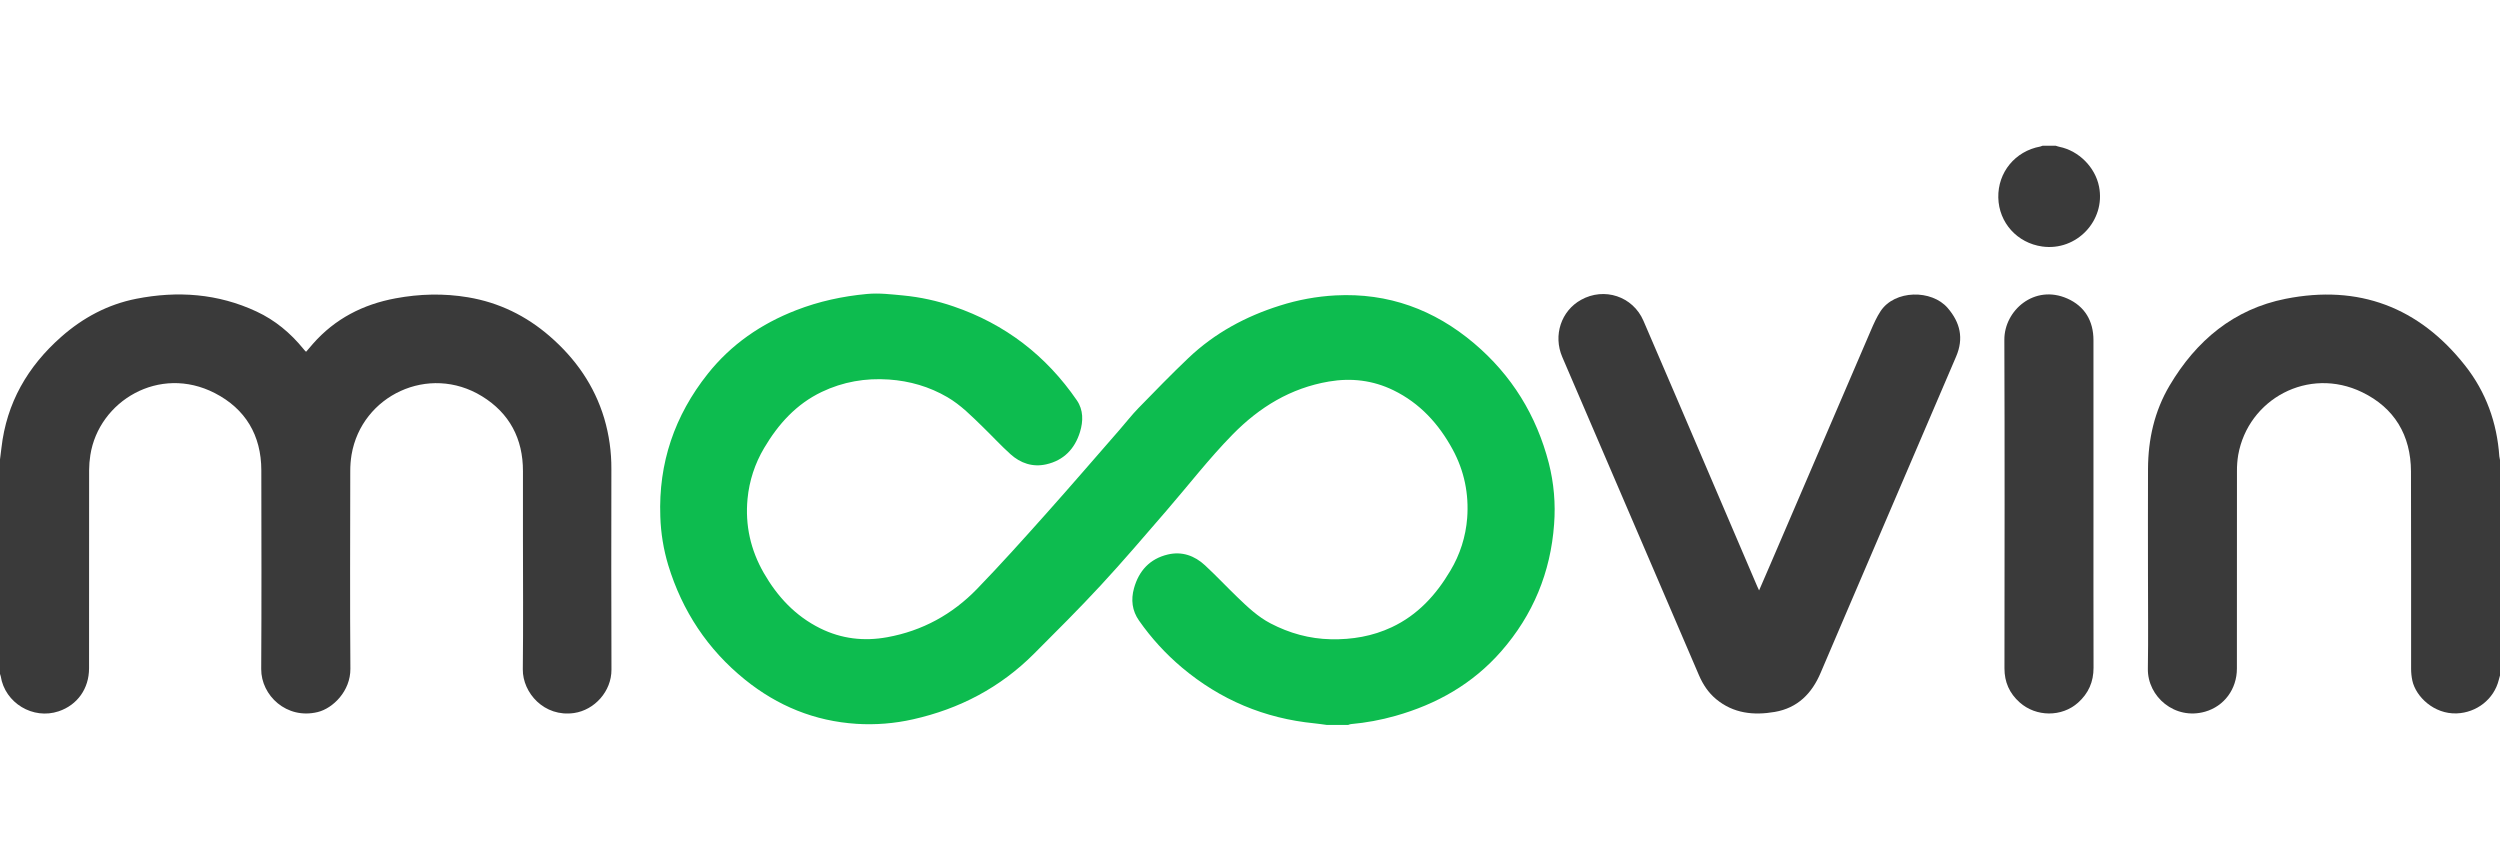
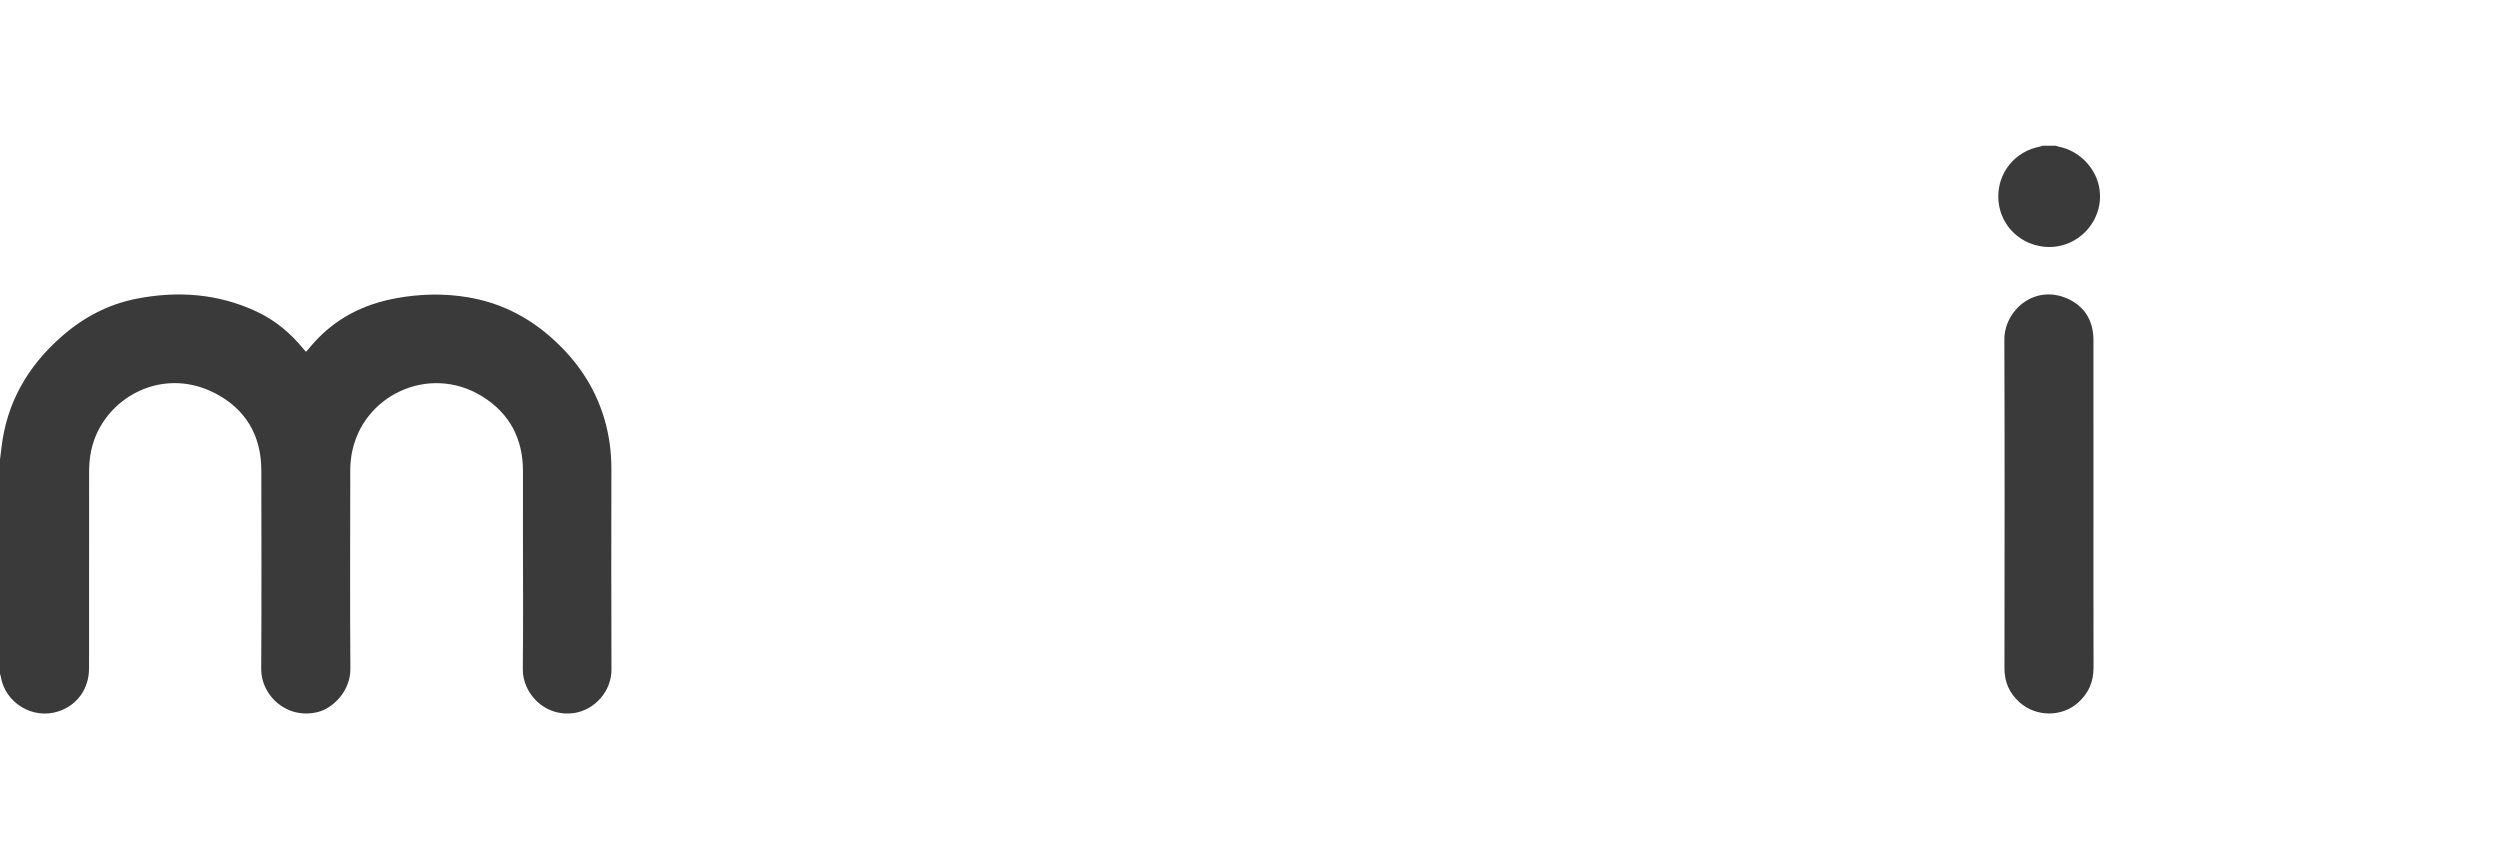
<svg xmlns="http://www.w3.org/2000/svg" width="136" height="47" viewBox="0 0 200 47" fill="none">
  <g clip-path="url(#clip0_3987_15320)">
-     <path d="M106.157 46.938C105.822 46.894 105.489 46.841 105.153 46.808C101.161 46.414 97.629 44.927 94.558 42.347C93.255 41.25 92.1 39.987 91.124 38.591C90.563 37.795 90.467 36.916 90.719 36.005C91.107 34.605 91.986 33.646 93.418 33.303C94.553 33.031 95.565 33.392 96.401 34.167C97.292 34.993 98.125 35.881 99 36.724C99.812 37.507 100.635 38.287 101.646 38.814C103.156 39.6 104.756 40.047 106.471 40.082C108.168 40.117 109.797 39.842 111.338 39.119C113.415 38.145 114.885 36.533 116.03 34.596C116.799 33.317 117.259 31.876 117.374 30.389C117.52 28.456 117.143 26.615 116.217 24.905C115.107 22.857 113.594 21.195 111.473 20.161C109.834 19.362 108.103 19.158 106.309 19.464C103.252 19.986 100.759 21.51 98.61 23.7C96.719 25.627 95.076 27.762 93.315 29.797C91.578 31.804 89.857 33.827 88.055 35.774C86.326 37.644 84.519 39.441 82.718 41.243C80.016 43.948 76.759 45.654 73.04 46.487C71.56 46.822 70.04 46.943 68.525 46.848C65.173 46.634 62.2 45.414 59.599 43.313C56.611 40.9 54.581 37.825 53.459 34.155C53.079 32.891 52.866 31.582 52.825 30.262C52.669 25.985 53.968 22.189 56.615 18.854C58.49 16.491 60.898 14.84 63.701 13.754C65.522 13.047 67.409 12.64 69.353 12.459C70.331 12.368 71.291 12.488 72.256 12.578C73.629 12.711 74.98 13.006 76.284 13.456C80.407 14.862 83.689 17.386 86.149 20.969C86.677 21.738 86.664 22.637 86.4 23.498C85.985 24.847 85.103 25.771 83.698 26.088C82.616 26.332 81.644 26.003 80.838 25.276C80.074 24.587 79.376 23.824 78.636 23.107C77.743 22.241 76.869 21.343 75.784 20.711C74.344 19.873 72.782 19.419 71.116 19.303C69.237 19.173 67.44 19.483 65.74 20.294C63.701 21.268 62.26 22.871 61.131 24.782C60.393 26.022 59.939 27.41 59.803 28.846C59.601 30.958 60.049 32.943 61.103 34.779C62.19 36.672 63.631 38.223 65.614 39.206C67.316 40.049 69.108 40.258 70.972 39.92C73.791 39.41 76.193 38.089 78.168 36.05C80.047 34.109 81.853 32.095 83.653 30.079C85.648 27.846 87.6 25.575 89.57 23.32C90.075 22.741 90.547 22.131 91.081 21.582C92.396 20.232 93.71 18.879 95.075 17.581C97.167 15.591 99.65 14.251 102.394 13.388C103.837 12.928 105.332 12.654 106.844 12.573C111.061 12.355 114.738 13.707 117.929 16.409C120.939 18.957 122.918 22.172 123.906 25.994C124.312 27.588 124.454 29.238 124.328 30.878C124.05 34.729 122.645 38.134 120.098 41.045C117.82 43.648 114.938 45.279 111.636 46.211C110.47 46.542 109.275 46.763 108.067 46.87C107.992 46.884 107.919 46.907 107.849 46.938H106.157Z" fill="#0DBC4F" />
    <path d="M0 25.695C0.039 25.389 0.08 25.082 0.115 24.775C0.524 21.171 2.213 18.255 4.905 15.883C6.637 14.357 8.622 13.294 10.892 12.845C14.198 12.193 17.433 12.421 20.522 13.863C22.008 14.556 23.242 15.584 24.275 16.856C24.324 16.916 24.374 16.976 24.425 17.034C24.447 17.051 24.47 17.065 24.494 17.076C24.672 16.868 24.851 16.655 25.035 16.446C26.8 14.437 29.046 13.29 31.646 12.807C33.572 12.449 35.508 12.399 37.448 12.726C39.917 13.142 42.081 14.198 43.967 15.83C46.033 17.618 47.55 19.776 48.34 22.414C48.728 23.73 48.919 25.096 48.91 26.468C48.906 31.817 48.893 37.166 48.917 42.514C48.925 44.248 47.559 45.743 45.932 45.982C43.531 46.334 41.803 44.357 41.825 42.487C41.866 38.928 41.837 35.368 41.836 31.808C41.836 30.087 41.833 28.365 41.837 26.644C41.844 24.04 40.758 21.992 38.557 20.64C34.301 18.026 28.927 20.579 28.124 25.321C28.054 25.753 28.019 26.189 28.021 26.627C28.014 31.898 27.991 37.169 28.031 42.44C28.045 44.228 26.636 45.606 25.421 45.905C22.928 46.518 20.884 44.574 20.897 42.463C20.93 37.163 20.913 31.862 20.906 26.562C20.902 23.764 19.635 21.648 17.184 20.388C12.738 18.102 7.903 21.032 7.228 25.342C7.164 25.745 7.131 26.152 7.129 26.56C7.123 31.841 7.121 37.122 7.124 42.403C7.124 44.029 6.194 45.34 4.696 45.844C2.64 46.536 0.396 45.181 0.059 43.046C0.044 42.98 0.024 42.916 0 42.853L0 25.695Z" fill="#3A3A3A" />
-     <path d="M200.002 42.969C199.969 43.089 199.934 43.207 199.904 43.327C199.521 44.881 198.126 45.956 196.532 46.013C194.717 46.079 193.269 44.674 192.988 43.393C192.921 43.08 192.888 42.761 192.888 42.441C192.882 37.179 192.898 31.917 192.878 26.655C192.868 23.762 191.554 21.57 188.971 20.318C184.667 18.232 179.853 20.868 179.057 25.336C178.986 25.767 178.952 26.204 178.957 26.642C178.951 31.904 178.949 37.166 178.952 42.428C178.951 44.059 177.945 45.435 176.408 45.875C173.991 46.566 171.793 44.679 171.829 42.438C171.869 39.929 171.837 37.419 171.838 34.909C171.838 32.088 171.829 29.268 171.841 26.447C171.851 24.082 172.357 21.828 173.568 19.784C175.696 16.191 178.704 13.667 182.856 12.844C188.691 11.688 193.519 13.504 197.212 18.191C198.881 20.31 199.758 22.751 199.945 25.441C199.958 25.546 199.977 25.65 200.002 25.753V42.969Z" fill="#3A3A3A" />
    <path d="M164.457 0.6C164.557 0.63 164.655 0.668 164.756 0.688C166.307 1.005 167.614 2.316 167.923 3.867C168.462 6.581 166.127 9.046 163.38 8.662C161.372 8.382 159.906 6.75 159.864 4.75C159.822 2.726 161.213 1.034 163.22 0.665C163.284 0.649 163.346 0.627 163.407 0.6L164.457 0.6Z" fill="#3A3A3A" />
-     <path d="M140.727 36.174C141.041 35.449 141.334 34.776 141.623 34.102C144.303 27.863 146.983 21.624 149.665 15.385C149.894 14.853 150.131 14.312 150.449 13.831C151.58 12.122 154.531 12.091 155.814 13.579C156.821 14.748 157.113 16.013 156.489 17.465C153.535 24.346 150.585 31.229 147.639 38.114C146.974 39.666 146.306 41.216 145.649 42.77C144.948 44.428 143.802 45.581 141.983 45.895C140.299 46.185 138.68 46.022 137.297 44.878C136.671 44.36 136.234 43.698 135.915 42.955C134.633 39.968 133.351 36.982 132.068 33.997C129.705 28.498 127.343 22.999 124.981 17.5C124.24 15.769 124.889 13.816 126.481 12.93C128.339 11.894 130.628 12.643 131.474 14.6C133.257 18.723 135.018 22.855 136.785 26.984C138.049 29.936 139.312 32.887 140.573 35.84C140.614 35.935 140.66 36.029 140.727 36.174" fill="#3A3A3A" />
    <path d="M167.478 29.283C167.478 33.639 167.471 37.996 167.483 42.352C167.486 43.483 167.084 44.405 166.242 45.157C164.944 46.316 162.887 46.305 161.572 45.133C160.753 44.402 160.356 43.508 160.357 42.407C160.364 33.645 160.382 24.884 160.348 16.122C160.339 13.78 162.751 11.657 165.389 12.826C166.774 13.44 167.477 14.611 167.477 16.155C167.48 20.531 167.48 24.907 167.478 29.283Z" fill="#3A3A3A" />
  </g>
  <defs>
    <clipPath id="clip0_3987_15320">
      <rect width="200" height="46.338" fill="white" transform="translate(0 0.6)" />
    </clipPath>
  </defs>
</svg>